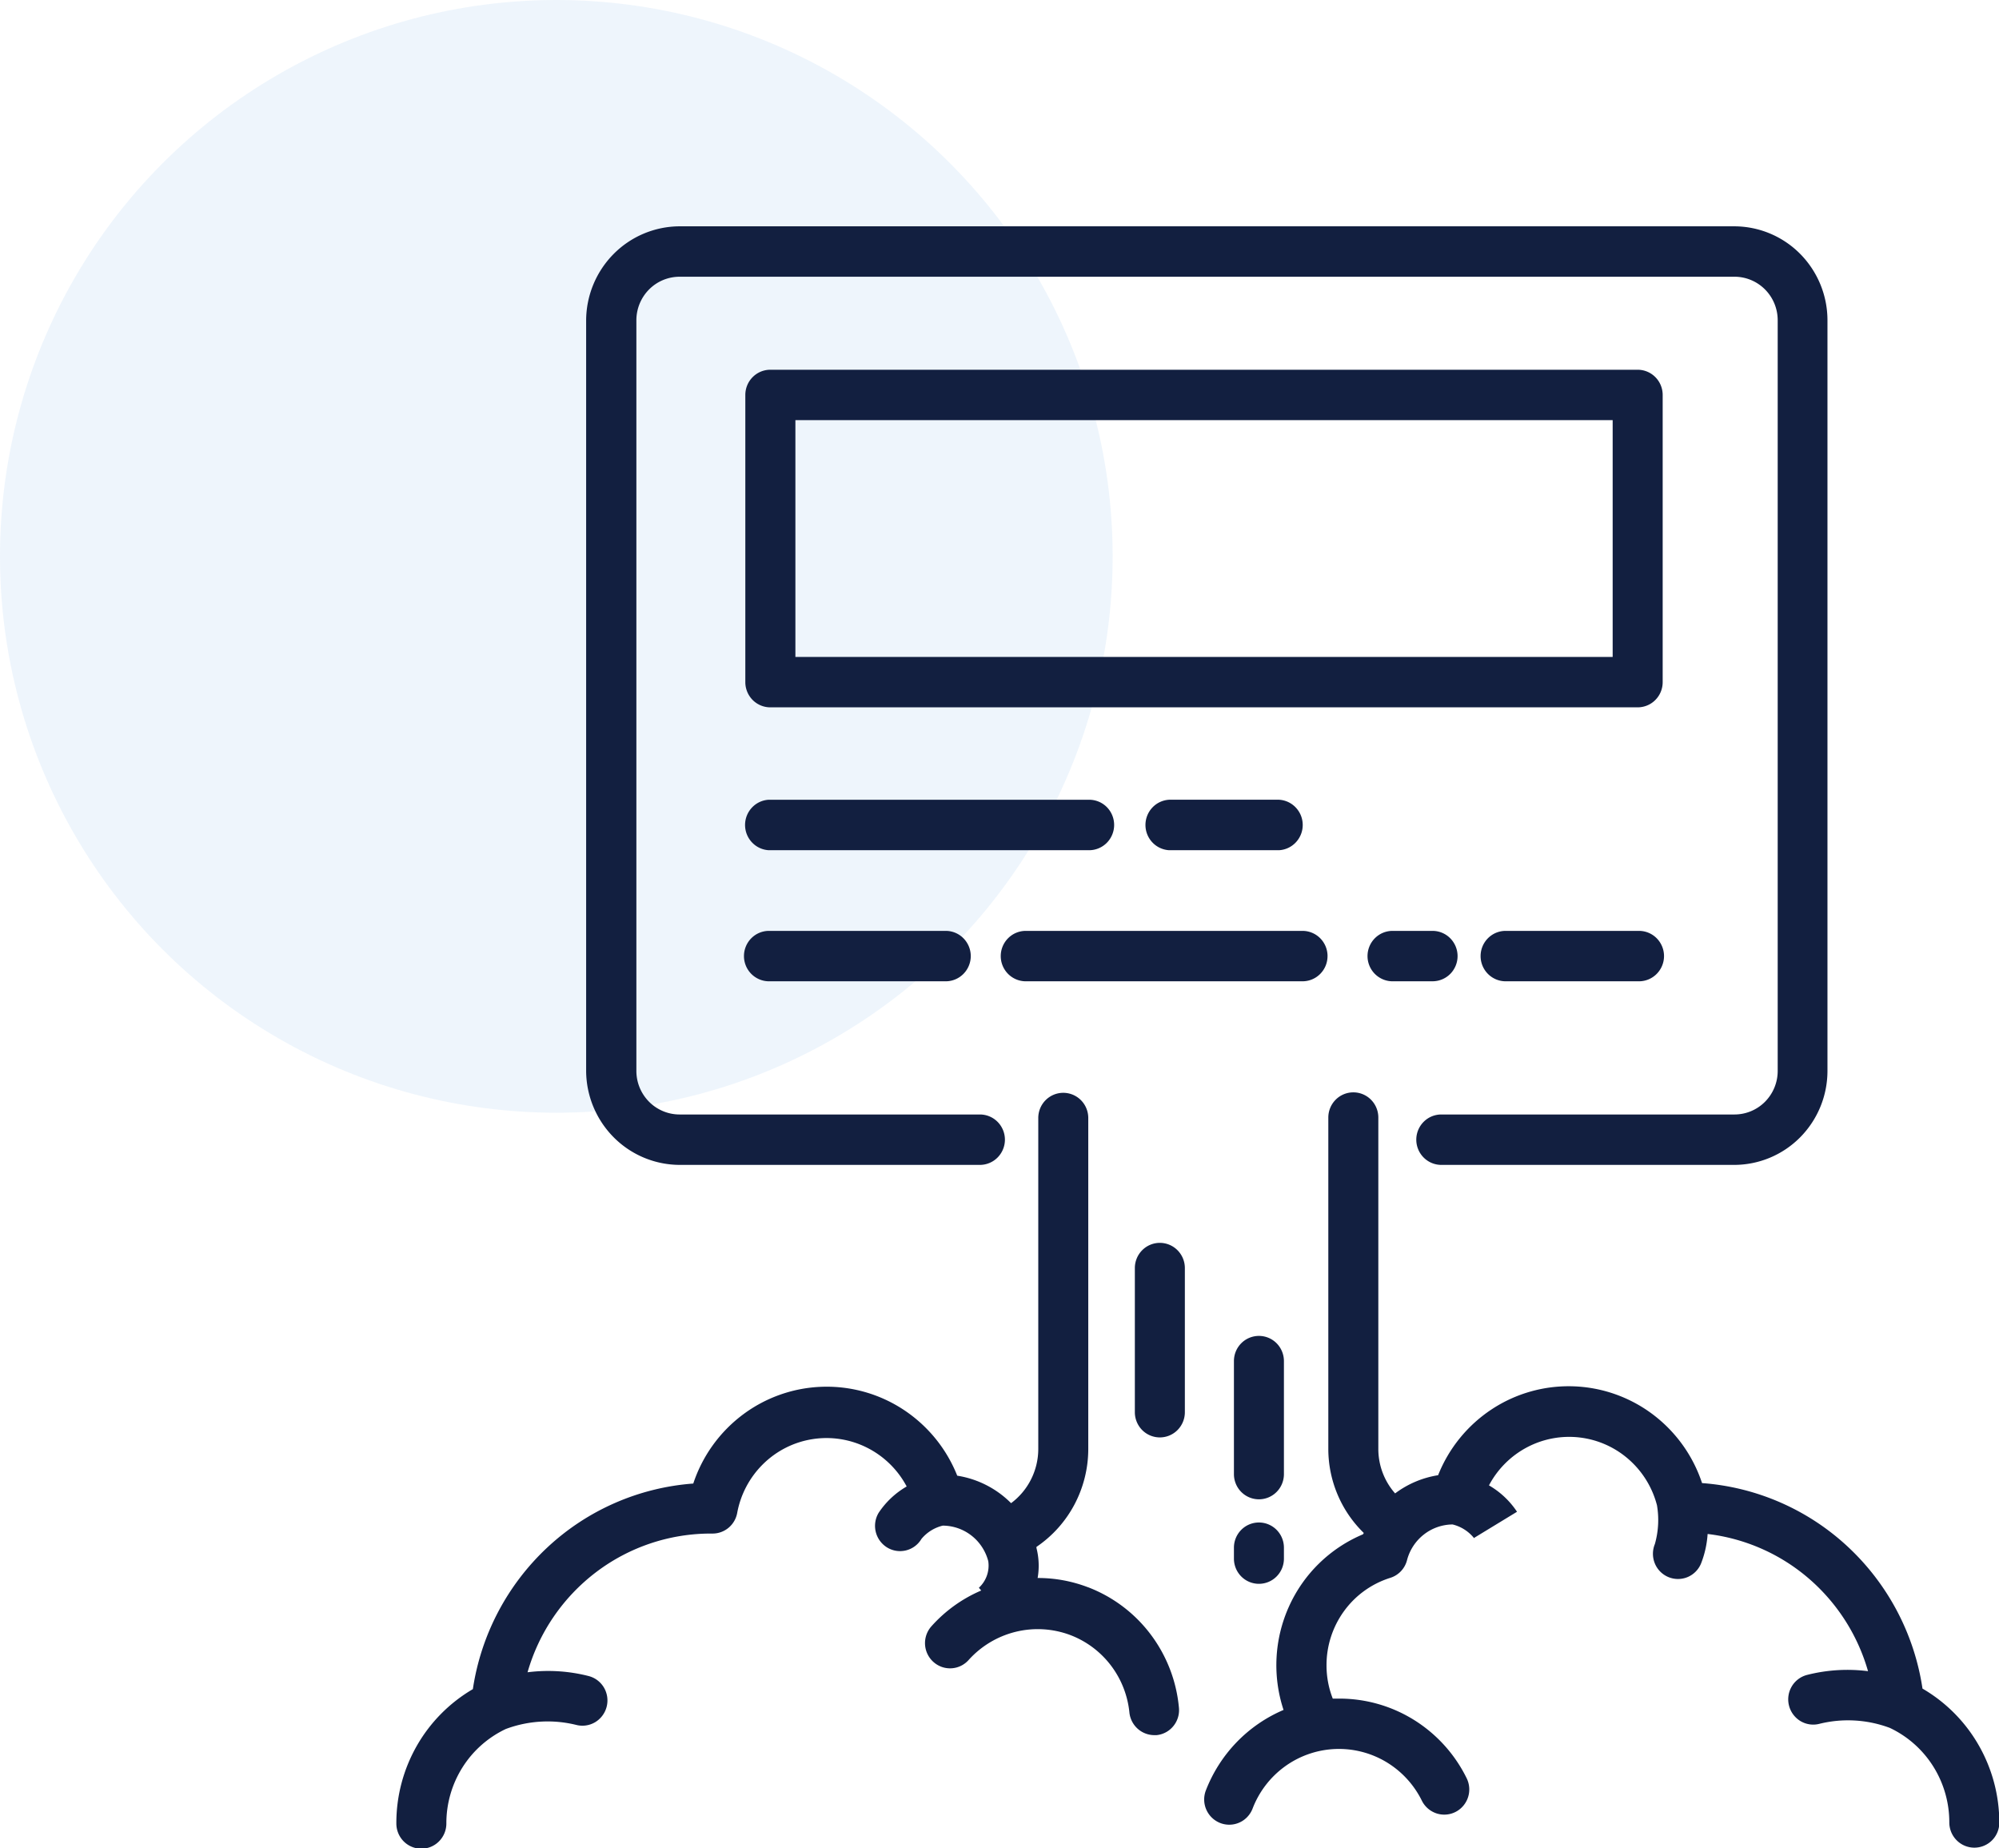
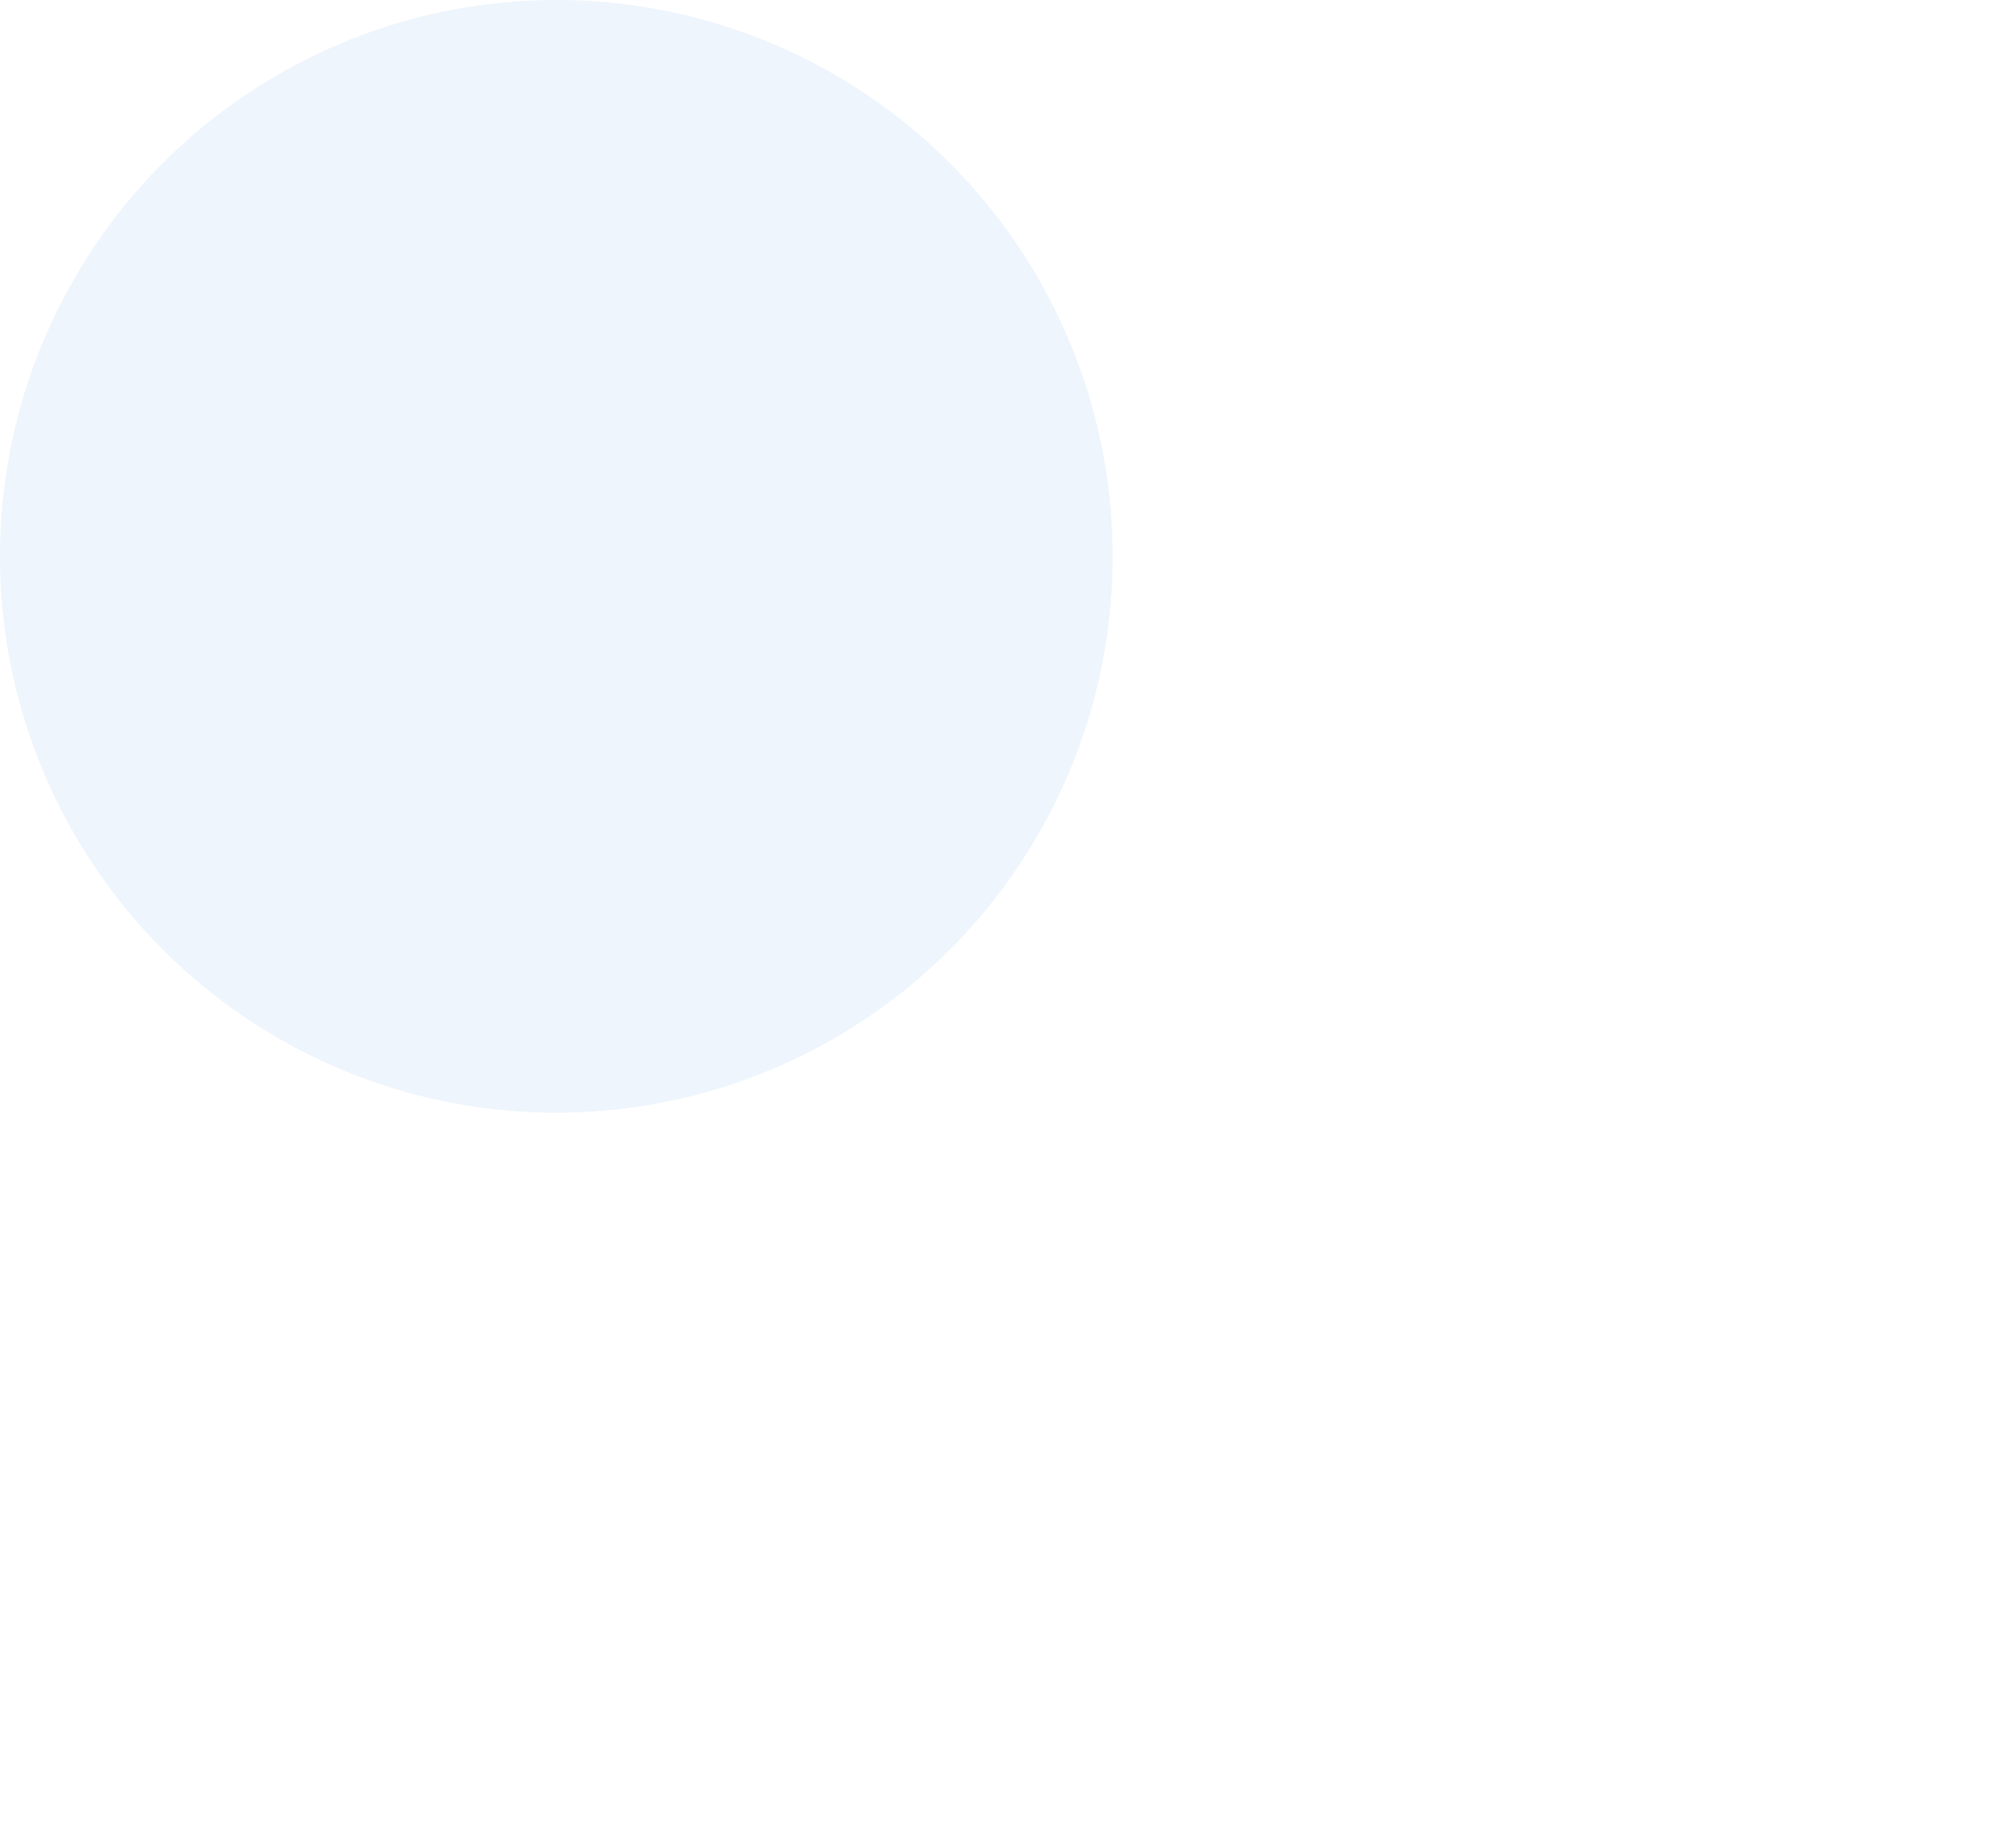
<svg xmlns="http://www.w3.org/2000/svg" width="106" height="98" fill="none">
  <circle opacity=".4" cx="29.5" cy="29.5" r="29.5" fill="#D5E7F9" />
  <g clip-path="url(#clip0_335_9)" fill="#121F40">
    <path d="M36.037 61.766H51.96c.352 0 .69-.141.938-.392a1.342 1.342 0 000-1.89 1.32 1.32 0 00-.938-.391H36.037c-.607 0-1.19-.243-1.62-.675a2.319 2.319 0 01-.672-1.63v-39.81a2.319 2.319 0 01.673-1.63 2.282 2.282 0 011.619-.675h55.937c.607 0 1.19.243 1.619.675.43.432.671 1.018.672 1.63v39.81a2.319 2.319 0 01-.672 1.63 2.282 2.282 0 01-1.619.675H76.428c-.352 0-.69.14-.938.391a1.342 1.342 0 000 1.89c.249.251.586.392.938.392h15.534a4.928 4.928 0 003.492-1.46 5.007 5.007 0 001.45-3.518v-39.81a5.007 5.007 0 00-1.45-3.519A4.928 4.928 0 0091.962 12H36.024a4.953 4.953 0 00-3.485 1.466 5.032 5.032 0 00-1.458 3.512v39.81a5.031 5.031 0 001.462 3.516 4.953 4.953 0 003.494 1.462z" />
-     <path d="M101.943 89.534a12.879 12.879 0 00-3.95-7.513 12.701 12.701 0 00-7.739-3.383 7.515 7.515 0 00-2.625-3.653 7.416 7.416 0 00-8.535-.255 7.506 7.506 0 00-2.836 3.49 5.129 5.129 0 00-2.28.965 3.562 3.562 0 01-.89-2.36v-17.57c0-.354-.14-.694-.388-.944a1.32 1.32 0 00-1.876 0c-.248.25-.388.59-.388.945v17.57c0 .83.167 1.653.49 2.418a6.198 6.198 0 001.387 2.034c0 .029-.029.05-.037.075a7.485 7.485 0 00-3.923 3.822 7.572 7.572 0 00-.291 5.491 7.59 7.59 0 00-2.488 1.712 7.658 7.658 0 00-1.63 2.552 1.34 1.34 0 00.757 1.73 1.319 1.319 0 001.23-.141 1.34 1.34 0 00.49-.624 4.945 4.945 0 011.71-2.23 4.886 4.886 0 015.357-.25 4.934 4.934 0 011.908 2.062 1.335 1.335 0 00.767.671 1.318 1.318 0 001.422-.391 1.339 1.339 0 00.322-.97 1.345 1.345 0 00-.137-.504 7.566 7.566 0 00-2.787-3.085A7.484 7.484 0 0071 90.065h-.328a4.807 4.807 0 01-.331-1.763 4.866 4.866 0 01.932-2.881 4.804 4.804 0 012.449-1.759 1.325 1.325 0 00.887-.935c.14-.54.453-1.017.89-1.36a2.51 2.51 0 011.525-.536c.453.11.857.369 1.148.735v-.025l2.27-1.383a4.473 4.473 0 00-1.487-1.399 4.833 4.833 0 012.017-2.018 4.782 4.782 0 015.395.64 4.858 4.858 0 011.497 2.435 4.67 4.67 0 01-.112 2.055 1.348 1.348 0 00-.003 1.023 1.326 1.326 0 001.731.73c.326-.135.585-.394.72-.722.197-.5.314-1.029.349-1.566a10.038 10.038 0 015.343 2.343 10.164 10.164 0 013.163 4.932 8.654 8.654 0 00-3.24.2c-.34.09-.632.312-.81.618a1.347 1.347 0 00.471 1.83c.304.18.666.231 1.006.142a6.32 6.32 0 013.729.217 5.492 5.492 0 012.302 2.043c.558.888.854 1.918.852 2.969 0 .355.139.694.388.945a1.322 1.322 0 002.263-.945 8.252 8.252 0 00-1.095-4.097 8.173 8.173 0 00-2.978-2.999zM61.503 65.9c-.352 0-.69.141-.938.392-.248.25-.388.59-.388.945v7.643c0 .354.14.694.388.945a1.32 1.32 0 001.875 0 1.34 1.34 0 00.389-.945v-7.643c0-.355-.14-.694-.389-.945a1.321 1.321 0 00-.937-.392z" />
-     <path d="M68.082 72.17c0-.355-.14-.695-.388-.946a1.321 1.321 0 00-1.875 0c-.249.25-.388.59-.388.945v5.993c0 .355.14.695.388.945a1.32 1.32 0 001.875 0c.249-.25.388-.59.388-.945V72.17zm-1.325 8.557c-.352 0-.69.14-.938.391-.249.25-.388.59-.388.945v.58c0 .355.14.695.388.945a1.32 1.32 0 001.875 0c.249-.25.388-.59.388-.944v-.581c0-.355-.14-.694-.388-.945a1.321 1.321 0 00-.937-.391zM57.69 84.16a7.405 7.405 0 00-2.668-.49 3.788 3.788 0 00-.062-1.59v-.059a6.249 6.249 0 002.011-2.24 6.304 6.304 0 00.736-2.93V59.28c0-.355-.14-.695-.388-.945a1.32 1.32 0 00-1.875 0c-.249.25-.388.59-.388.945v17.57a3.598 3.598 0 01-.387 1.598c-.25.495-.612.925-1.055 1.254a5.156 5.156 0 00-2.855-1.457 7.506 7.506 0 00-2.836-3.49 7.415 7.415 0 00-8.535.254 7.515 7.515 0 00-2.626 3.653 12.714 12.714 0 00-7.738 3.388 12.896 12.896 0 00-3.95 7.513 8.18 8.18 0 00-2.977 3.014 8.262 8.262 0 00-1.08 4.11c0 .355.14.695.388.946a1.32 1.32 0 001.875 0 1.34 1.34 0 00.389-.945 5.553 5.553 0 01.851-2.97 5.491 5.491 0 012.302-2.042 6.337 6.337 0 013.729-.217c.34.089.702.038 1.006-.142a1.346 1.346 0 00.472-1.83 1.328 1.328 0 00-.811-.617 8.675 8.675 0 00-3.244-.201 10.191 10.191 0 013.638-5.311 10.058 10.058 0 016.074-2.044h.1c.31 0 .61-.109.849-.309.238-.2.4-.477.456-.785a4.87 4.87 0 011.381-2.598 4.785 4.785 0 015.508-.86 4.837 4.837 0 012.098 2.055 4.473 4.473 0 00-1.488 1.399 1.346 1.346 0 00.45 1.835 1.317 1.317 0 001.821-.453 2.119 2.119 0 011.131-.705 2.494 2.494 0 011.523.529c.436.34.748.817.889 1.354a1.599 1.599 0 01-.498 1.412l.125.146a7.46 7.46 0 00-2.64 1.896 1.34 1.34 0 00.545 2.154 1.318 1.318 0 001.428-.367 4.94 4.94 0 012.492-1.493 4.91 4.91 0 012.894.17 4.884 4.884 0 012.158 1.614c.555.73.896 1.604.983 2.52.04.321.194.617.433.832.239.216.547.337.868.342h.137a1.313 1.313 0 00.893-.483 1.336 1.336 0 00.292-.979 7.61 7.61 0 00-1.505-3.887 7.521 7.521 0 00-3.318-2.495zm30.476-47.991V20.942c0-.355-.14-.695-.388-.945a1.32 1.32 0 00-.938-.392H40.847c-.351 0-.689.141-.937.392-.249.25-.388.59-.388.945v15.227c0 .354.14.694.388.945.248.25.586.391.937.391H86.84c.352 0 .69-.14.938-.391.249-.25.388-.59.388-.945zm-2.651-1.337H42.177V22.278h43.337v12.554zM67.822 45.081c.34-.019.659-.168.892-.417a1.346 1.346 0 000-1.843 1.325 1.325 0 00-.892-.417h-5.826c-.34.02-.659.168-.892.417a1.347 1.347 0 000 1.843c.233.249.553.398.892.417h5.826zm-8.743-1.341c0-.354-.14-.694-.388-.945a1.32 1.32 0 00-.938-.39H40.765c-.34.018-.659.167-.892.416a1.346 1.346 0 000 1.843c.233.249.552.398.892.417h16.988c.352-.001.69-.143.938-.394s.388-.592.388-.947zm27.848 5.618h-7.09c-.351 0-.688.14-.937.391a1.342 1.342 0 000 1.89c.249.25.586.392.938.392h7.073c.351 0 .689-.141.937-.392a1.342 1.342 0 000-1.89 1.32 1.32 0 00-.937-.391h.016zM73.842 52.03h2.121c.352 0 .69-.14.938-.39a1.342 1.342 0 000-1.89 1.32 1.32 0 00-.938-.392h-2.121c-.352 0-.689.14-.938.391a1.342 1.342 0 000 1.89c.25.25.586.392.938.392zm-3.447-1.336a1.345 1.345 0 00-.389-.945 1.325 1.325 0 00-.937-.391H54.392c-.351 0-.689.14-.937.391a1.342 1.342 0 000 1.89c.248.25.586.392.937.392h14.672a1.318 1.318 0 00.94-.39 1.336 1.336 0 00.39-.947zm-29.618-1.336c-.352 0-.689.14-.938.391a1.342 1.342 0 000 1.89c.25.25.586.392.938.392h9.373c.351 0 .689-.141.937-.392a1.342 1.342 0 000-1.89 1.32 1.32 0 00-.937-.391h-9.373z" />
  </g>
  <defs>
    <clipPath id="clip0_335_9">
-       <path fill="#fff" transform="translate(21 12)" d="M0 0h85v86H0z" />
-     </clipPath>
+       </clipPath>
  </defs>
</svg>